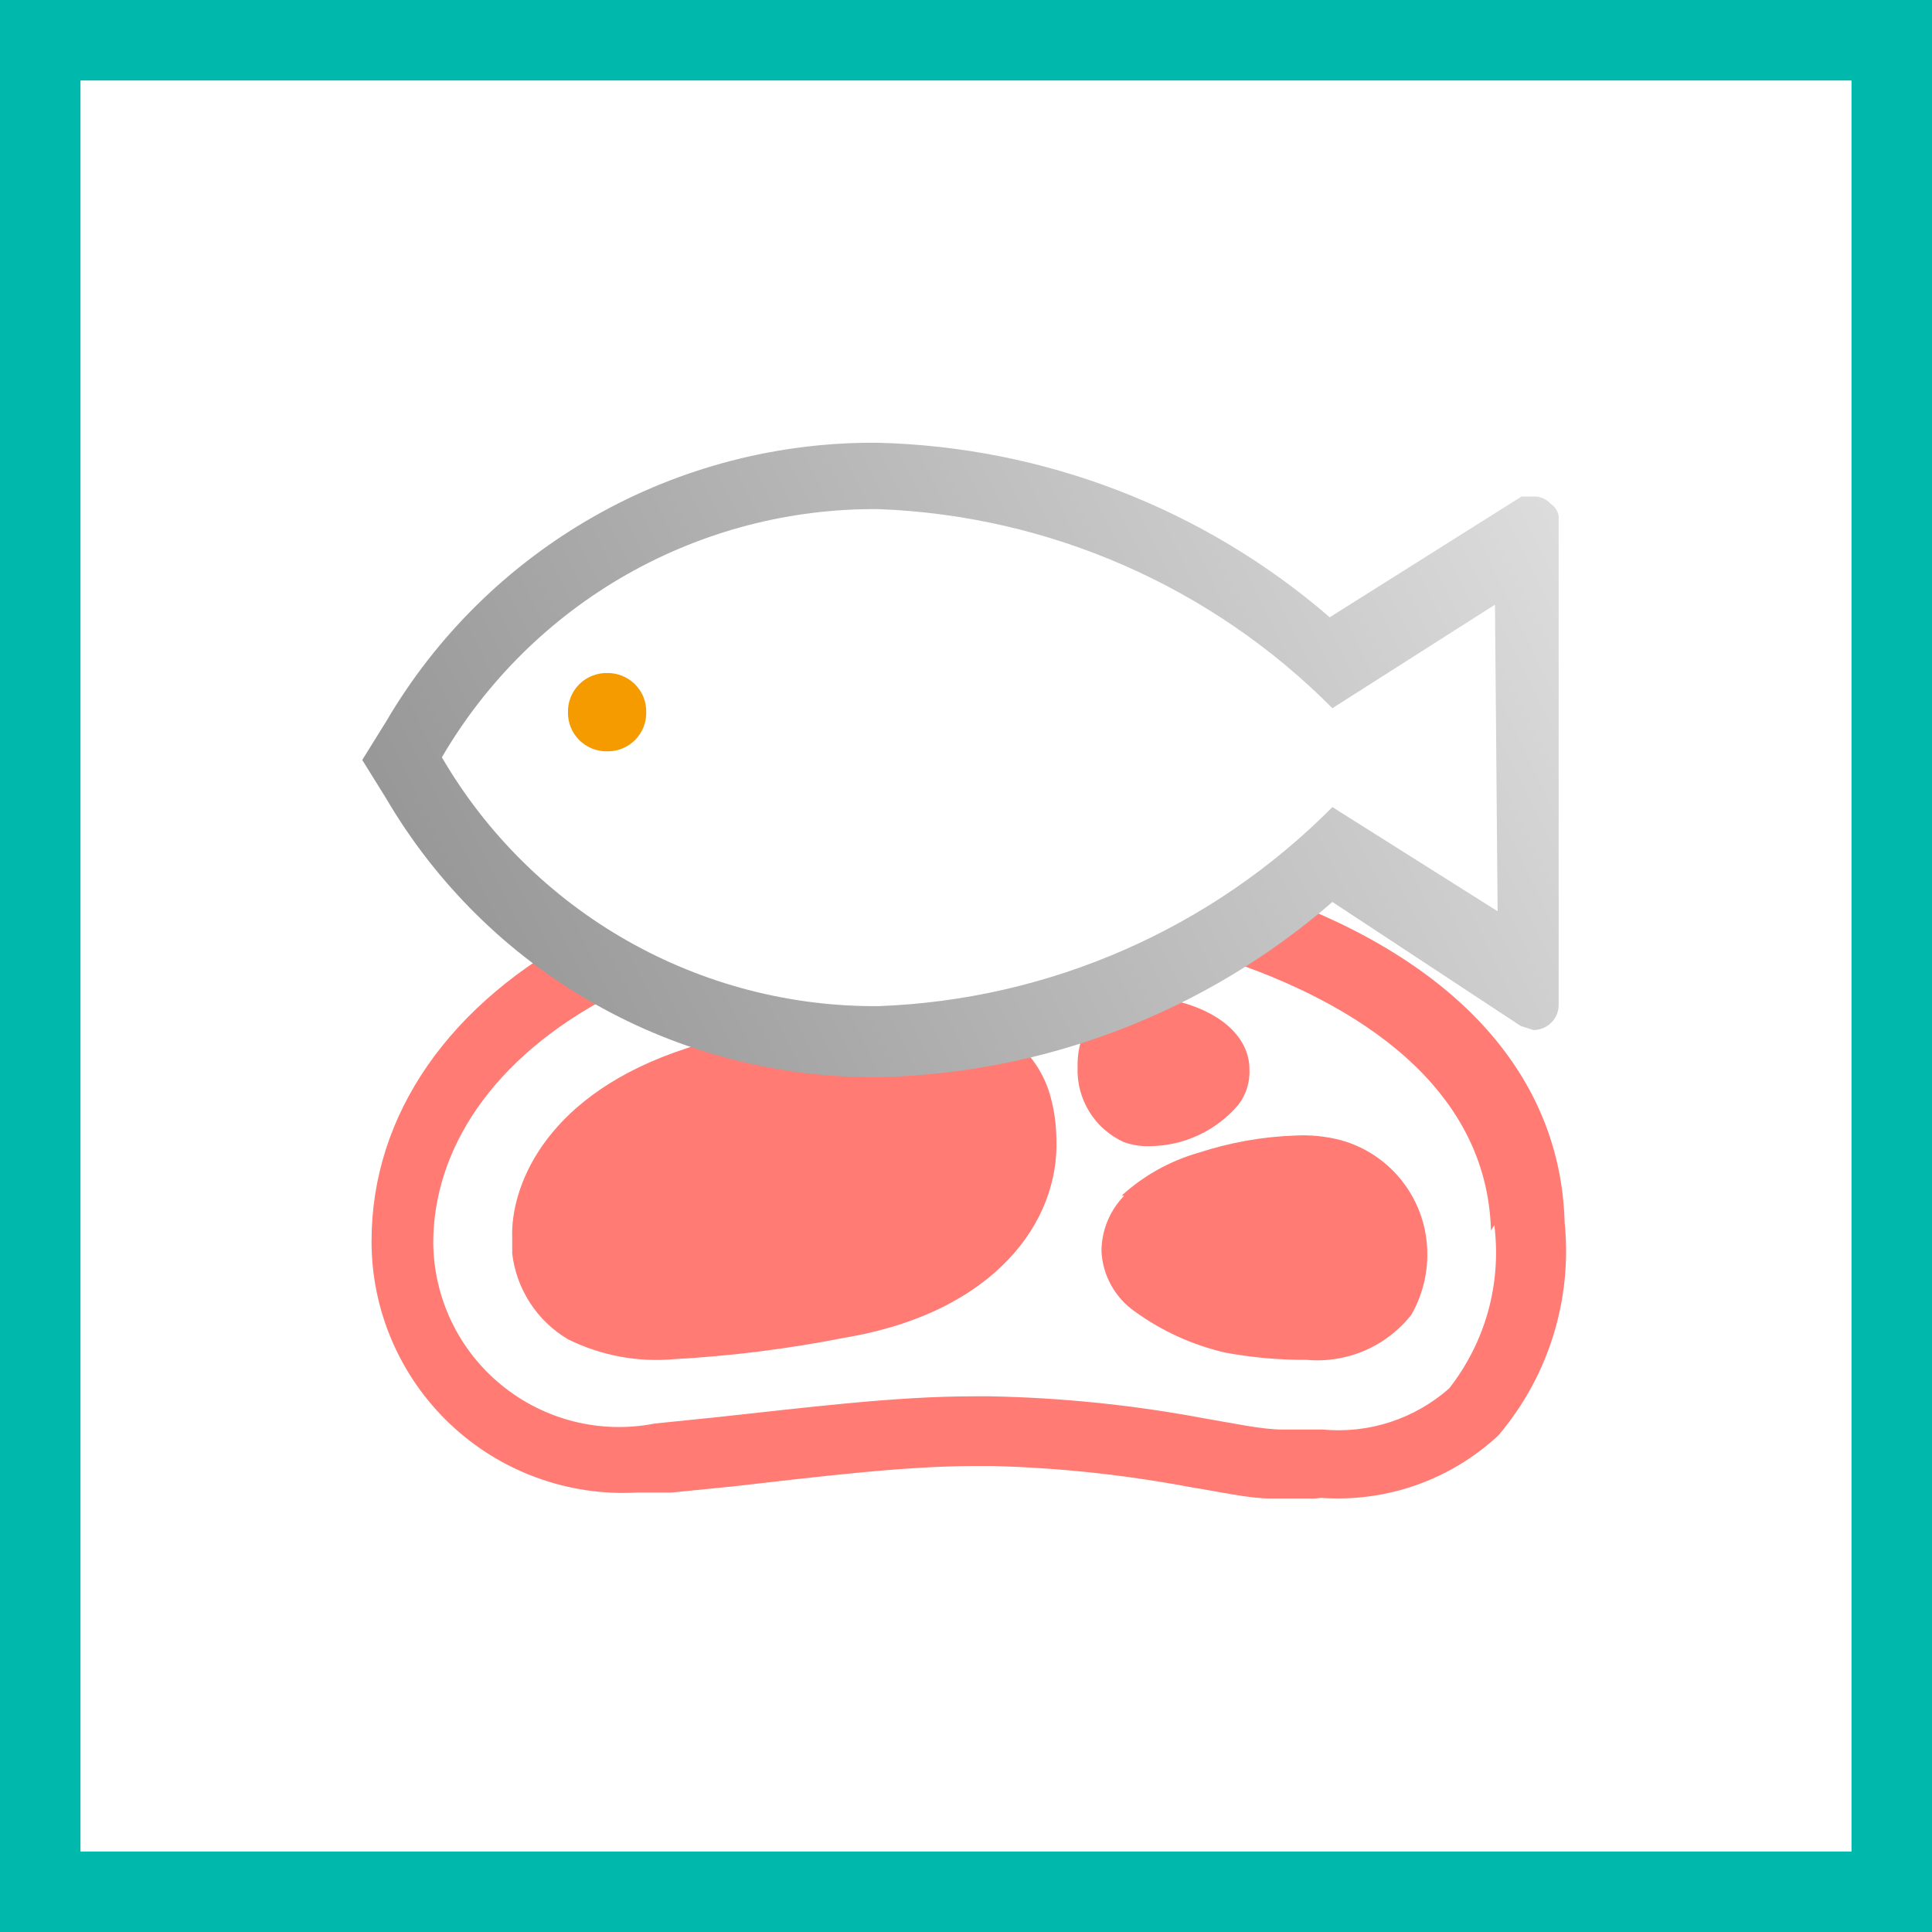
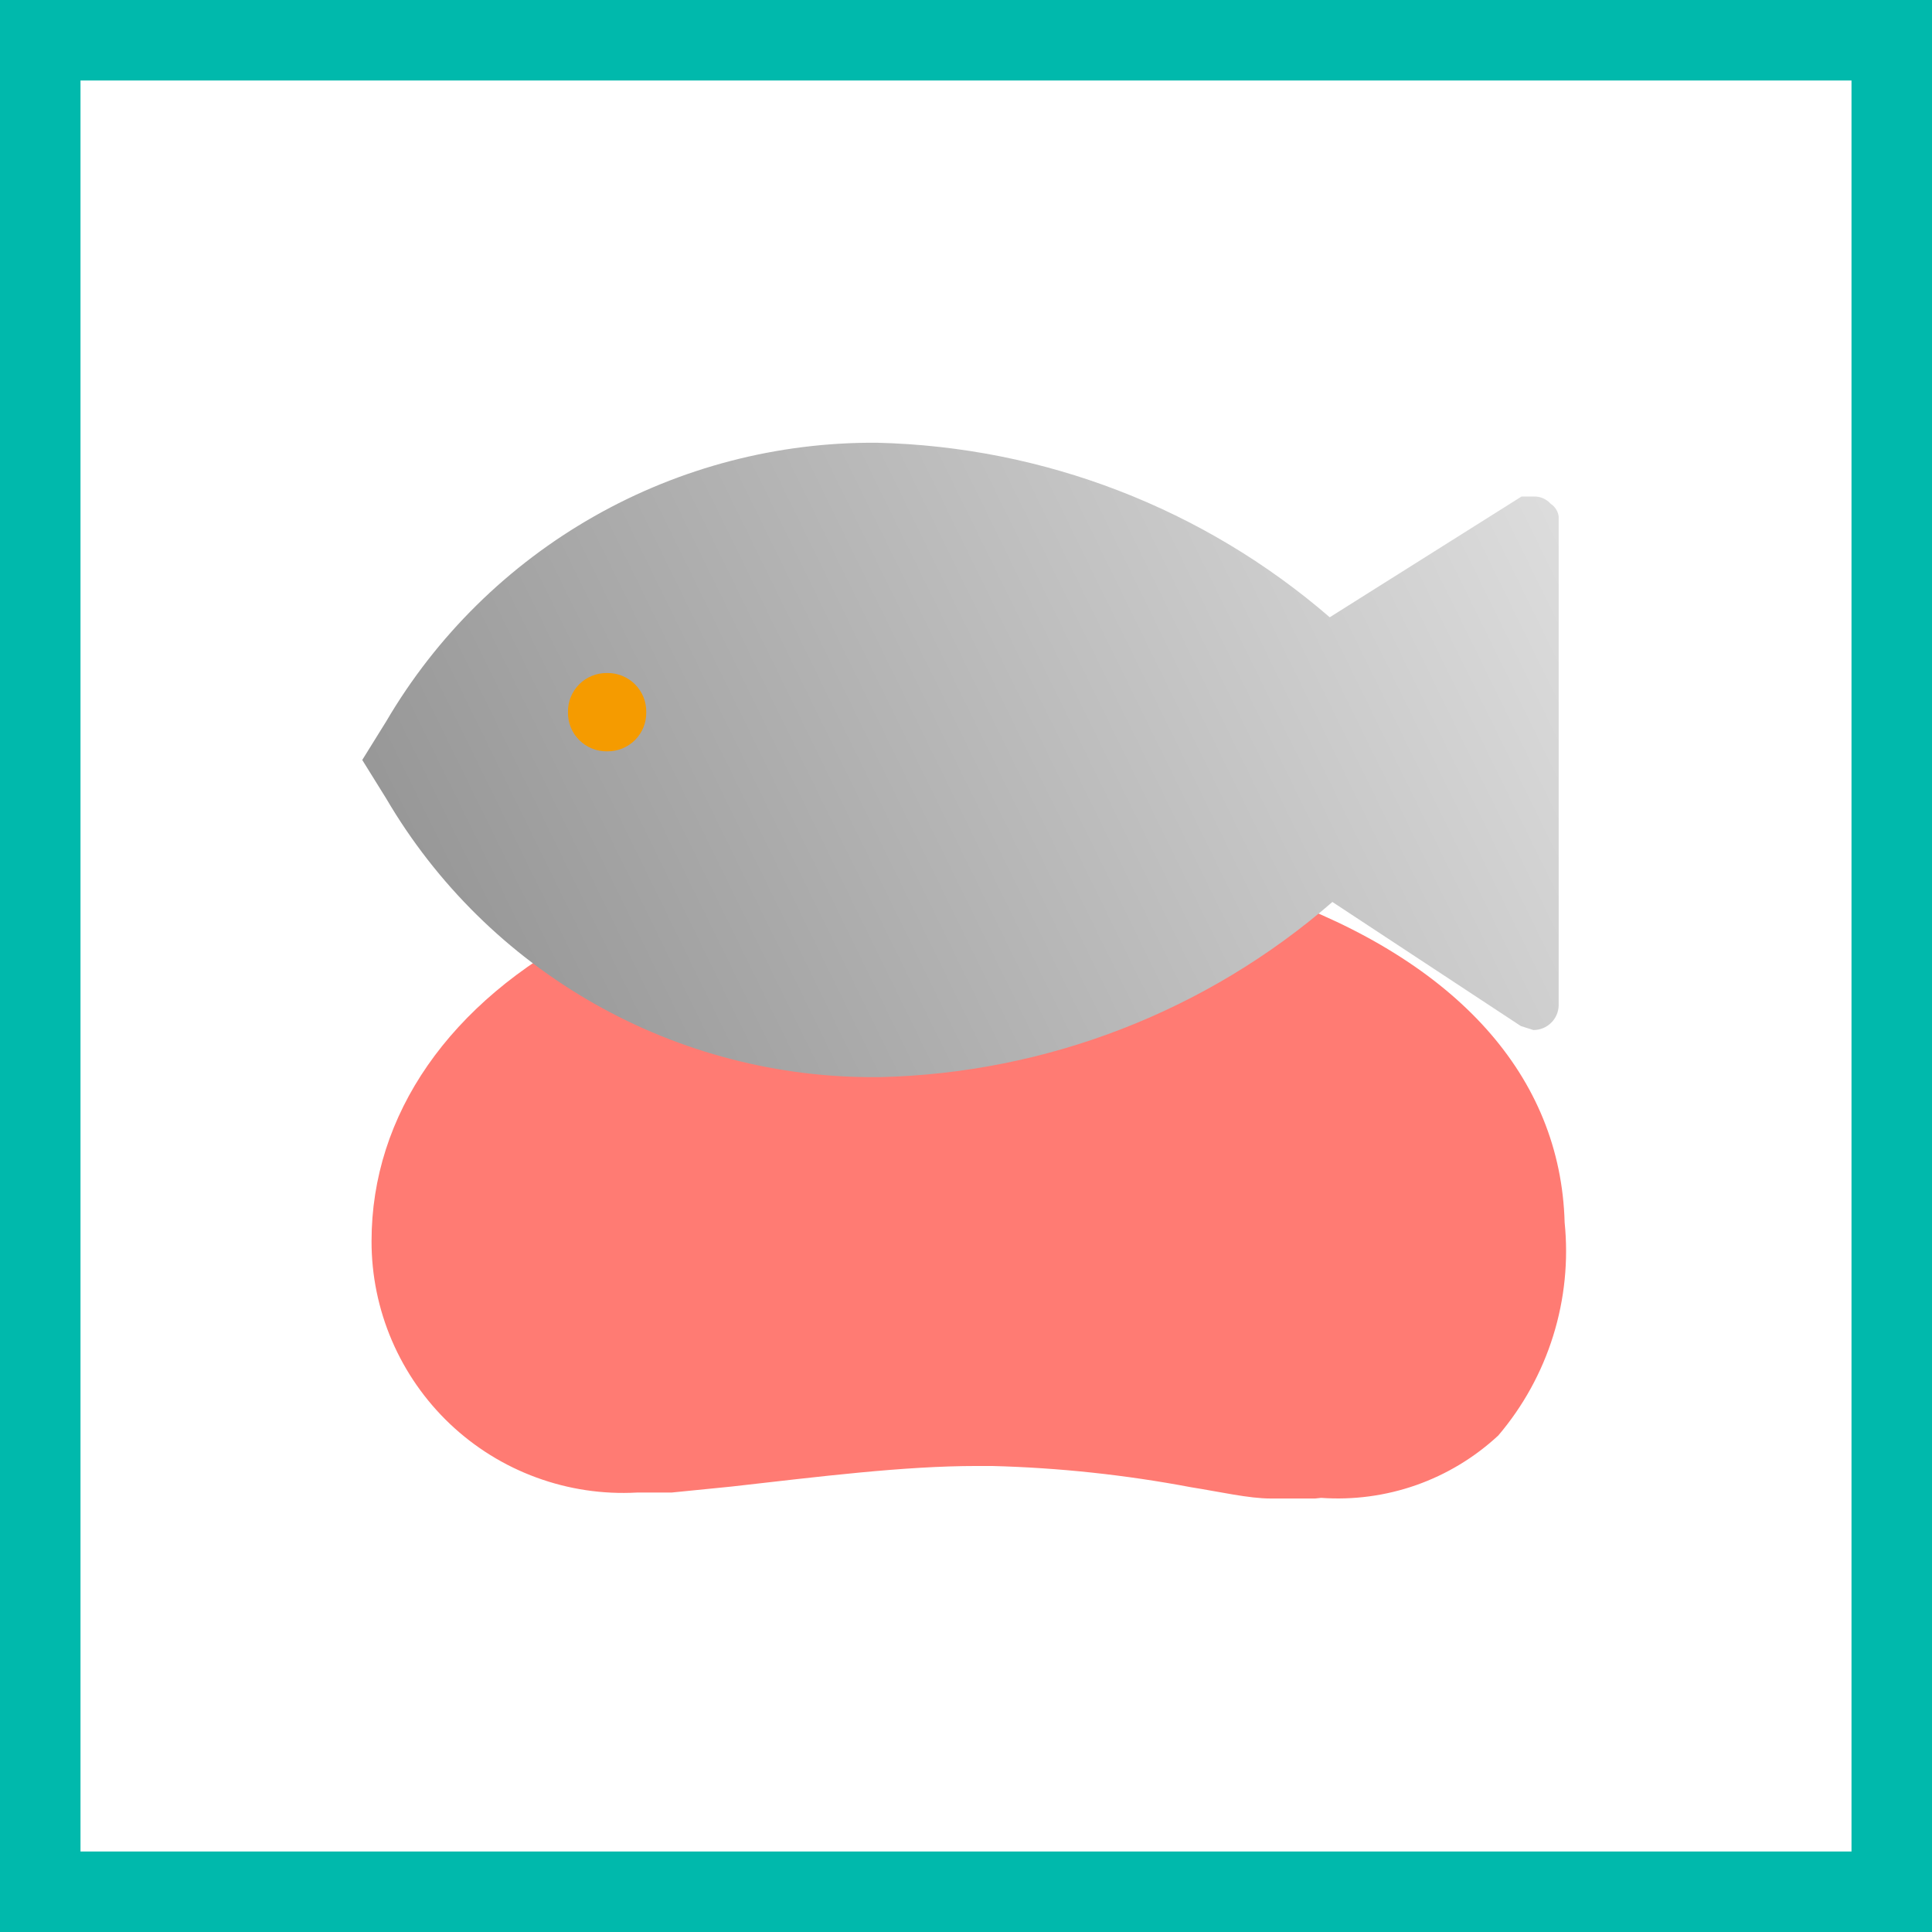
<svg xmlns="http://www.w3.org/2000/svg" width="48" height="48" viewBox="0 0 48 48" fill="none">
  <rect x="0" y="0" width="48" height="48" fill="#333333" stroke="none" />
-   <path d="M1 1H47V47H1V1Z" fill="white" stroke="#00B9AC" stroke-width="2" />
+   <path d="M1 1H47V47H1Z" fill="white" stroke="#00B9AC" stroke-width="2" />
  <path d="M32.674 37.23H31.57C31.026 37.23 30.317 37.065 29.591 36.95C27.96 36.642 26.306 36.465 24.645 36.422H24.266C22.453 36.422 20.359 36.686 18.166 36.934L16.683 37.082H15.825C14.976 37.129 14.126 37.002 13.328 36.709C12.529 36.417 11.799 35.964 11.181 35.379C10.564 34.794 10.073 34.089 9.737 33.307C9.402 32.526 9.229 31.684 9.231 30.834C9.231 27.701 11.16 24.898 14.605 23.118L15.463 22.673L16.336 23.134C17.034 23.511 17.769 23.815 18.529 24.041L21.579 24.915L24.876 24.124C25.436 24.003 25.987 23.843 26.525 23.645L27.695 23.217L27.844 23.085C28.411 22.828 28.962 22.536 29.492 22.211L30.218 21.766L31.009 22.03L31.933 21.684L31.57 22.228C36.203 23.876 38.774 26.745 38.873 30.372C38.969 31.32 38.872 32.277 38.589 33.186C38.306 34.096 37.842 34.938 37.225 35.664C36.636 36.211 35.942 36.63 35.185 36.897C34.428 37.163 33.623 37.271 32.823 37.214" fill="#FF7B73" />
-   <path d="M37.126 30.438C37.217 31.154 37.164 31.882 36.972 32.578C36.779 33.274 36.45 33.925 36.005 34.494C35.578 34.871 35.078 35.156 34.536 35.332C33.995 35.508 33.423 35.57 32.856 35.516H31.85C31.355 35.516 30.68 35.367 29.905 35.236C28.153 34.907 26.378 34.725 24.596 34.691H24.184C22.222 34.691 20.029 34.972 17.721 35.219L16.27 35.367C15.605 35.498 14.919 35.481 14.262 35.317C13.604 35.152 12.991 34.845 12.465 34.417C11.939 33.989 11.514 33.451 11.22 32.84C10.927 32.229 10.771 31.561 10.764 30.883C10.764 28.608 12.182 26.283 15.248 24.701C16.076 25.149 16.949 25.508 17.853 25.772L16.748 26.151C13.451 27.338 12.676 29.564 12.726 30.768V31.147C12.778 31.584 12.93 32.003 13.17 32.372C13.41 32.74 13.732 33.049 14.111 33.274C14.928 33.678 15.841 33.85 16.748 33.768C18.16 33.69 19.565 33.514 20.953 33.241C24.744 32.614 26.327 30.323 26.245 28.295C26.242 27.915 26.186 27.538 26.08 27.174C25.933 26.689 25.653 26.255 25.272 25.921C25.885 25.77 26.49 25.588 27.085 25.377L26.97 25.558C26.832 25.857 26.764 26.184 26.772 26.514C26.757 26.904 26.859 27.29 27.065 27.622C27.27 27.954 27.57 28.217 27.926 28.377C28.133 28.45 28.351 28.484 28.569 28.476C28.987 28.472 29.398 28.379 29.776 28.203C30.155 28.027 30.491 27.771 30.762 27.454C30.959 27.201 31.059 26.884 31.042 26.564C31.042 25.838 30.432 25.212 29.394 24.915C29.117 24.854 28.836 24.815 28.553 24.8C29.146 24.503 29.756 24.173 30.35 23.81C33.73 24.915 36.944 27.009 37.043 30.57" fill="white" />
  <path d="M27.926 29.712C27.566 30.083 27.364 30.58 27.366 31.097C27.382 31.391 27.465 31.677 27.608 31.934C27.75 32.191 27.95 32.412 28.19 32.581C28.862 33.068 29.624 33.416 30.432 33.603V33.603C31.101 33.728 31.78 33.789 32.46 33.785C32.953 33.83 33.45 33.751 33.905 33.555C34.36 33.36 34.759 33.053 35.065 32.664C35.332 32.197 35.468 31.668 35.461 31.13C35.456 30.494 35.244 29.877 34.857 29.371C34.471 28.865 33.93 28.499 33.317 28.328C32.946 28.231 32.563 28.192 32.18 28.212C31.361 28.241 30.551 28.386 29.773 28.641C29.068 28.843 28.42 29.204 27.877 29.696" fill="#FF7B73" />
  <path d="M21.793 26.761C19.331 26.781 16.906 26.151 14.765 24.936C12.623 23.72 10.839 21.962 9.594 19.837L9 18.881L9.594 17.925C10.839 15.8 12.623 14.042 14.765 12.826C16.906 11.611 19.331 10.981 21.793 11C25.931 11.098 29.906 12.63 33.037 15.336L37.802 12.336H38.098C38.179 12.332 38.259 12.347 38.333 12.378C38.407 12.41 38.473 12.457 38.527 12.517C38.581 12.552 38.626 12.598 38.66 12.652C38.694 12.706 38.716 12.767 38.725 12.83V24.981C38.721 25.144 38.653 25.299 38.536 25.413C38.419 25.527 38.262 25.591 38.098 25.591L37.785 25.492L33.103 22.409C29.977 25.126 26 26.665 21.859 26.761" fill="url(#paint0_linear_4016_39516)" />
-   <path d="M37.142 15.023L33.103 17.595C30.107 14.577 26.076 12.809 21.826 12.649C19.635 12.63 17.478 13.19 15.573 14.272C13.668 15.355 12.083 16.922 10.978 18.815C12.082 20.71 13.666 22.279 15.571 23.365C17.476 24.45 19.634 25.014 21.826 24.997C26.077 24.84 30.108 23.072 33.103 20.052L37.208 22.64" fill="white" />
  <path d="M16.056 17.694C16.058 17.822 16.035 17.95 15.987 18.069C15.938 18.188 15.867 18.296 15.776 18.387C15.685 18.477 15.577 18.549 15.458 18.597C15.339 18.645 15.212 18.669 15.084 18.667C14.955 18.669 14.828 18.645 14.709 18.597C14.59 18.549 14.481 18.477 14.391 18.387C14.3 18.296 14.228 18.188 14.18 18.069C14.132 17.95 14.108 17.822 14.111 17.694C14.108 17.566 14.132 17.438 14.18 17.319C14.228 17.2 14.3 17.092 14.391 17.001C14.481 16.91 14.59 16.839 14.709 16.791C14.828 16.743 14.955 16.719 15.084 16.721C15.212 16.719 15.339 16.743 15.458 16.791C15.577 16.839 15.685 16.91 15.776 17.001C15.867 17.092 15.938 17.2 15.987 17.319C16.035 17.438 16.058 17.566 16.056 17.694Z" fill="#F59B00" />
  <defs>
    <linearGradient id="paint0_linear_4016_39516" x1="12" y1="25.5" x2="41.5" y2="11" gradientUnits="userSpaceOnUse">
      <stop stop-color="#979797" />
      <stop offset="1" stop-color="#E4E4E4" />
    </linearGradient>
  </defs>
</svg>